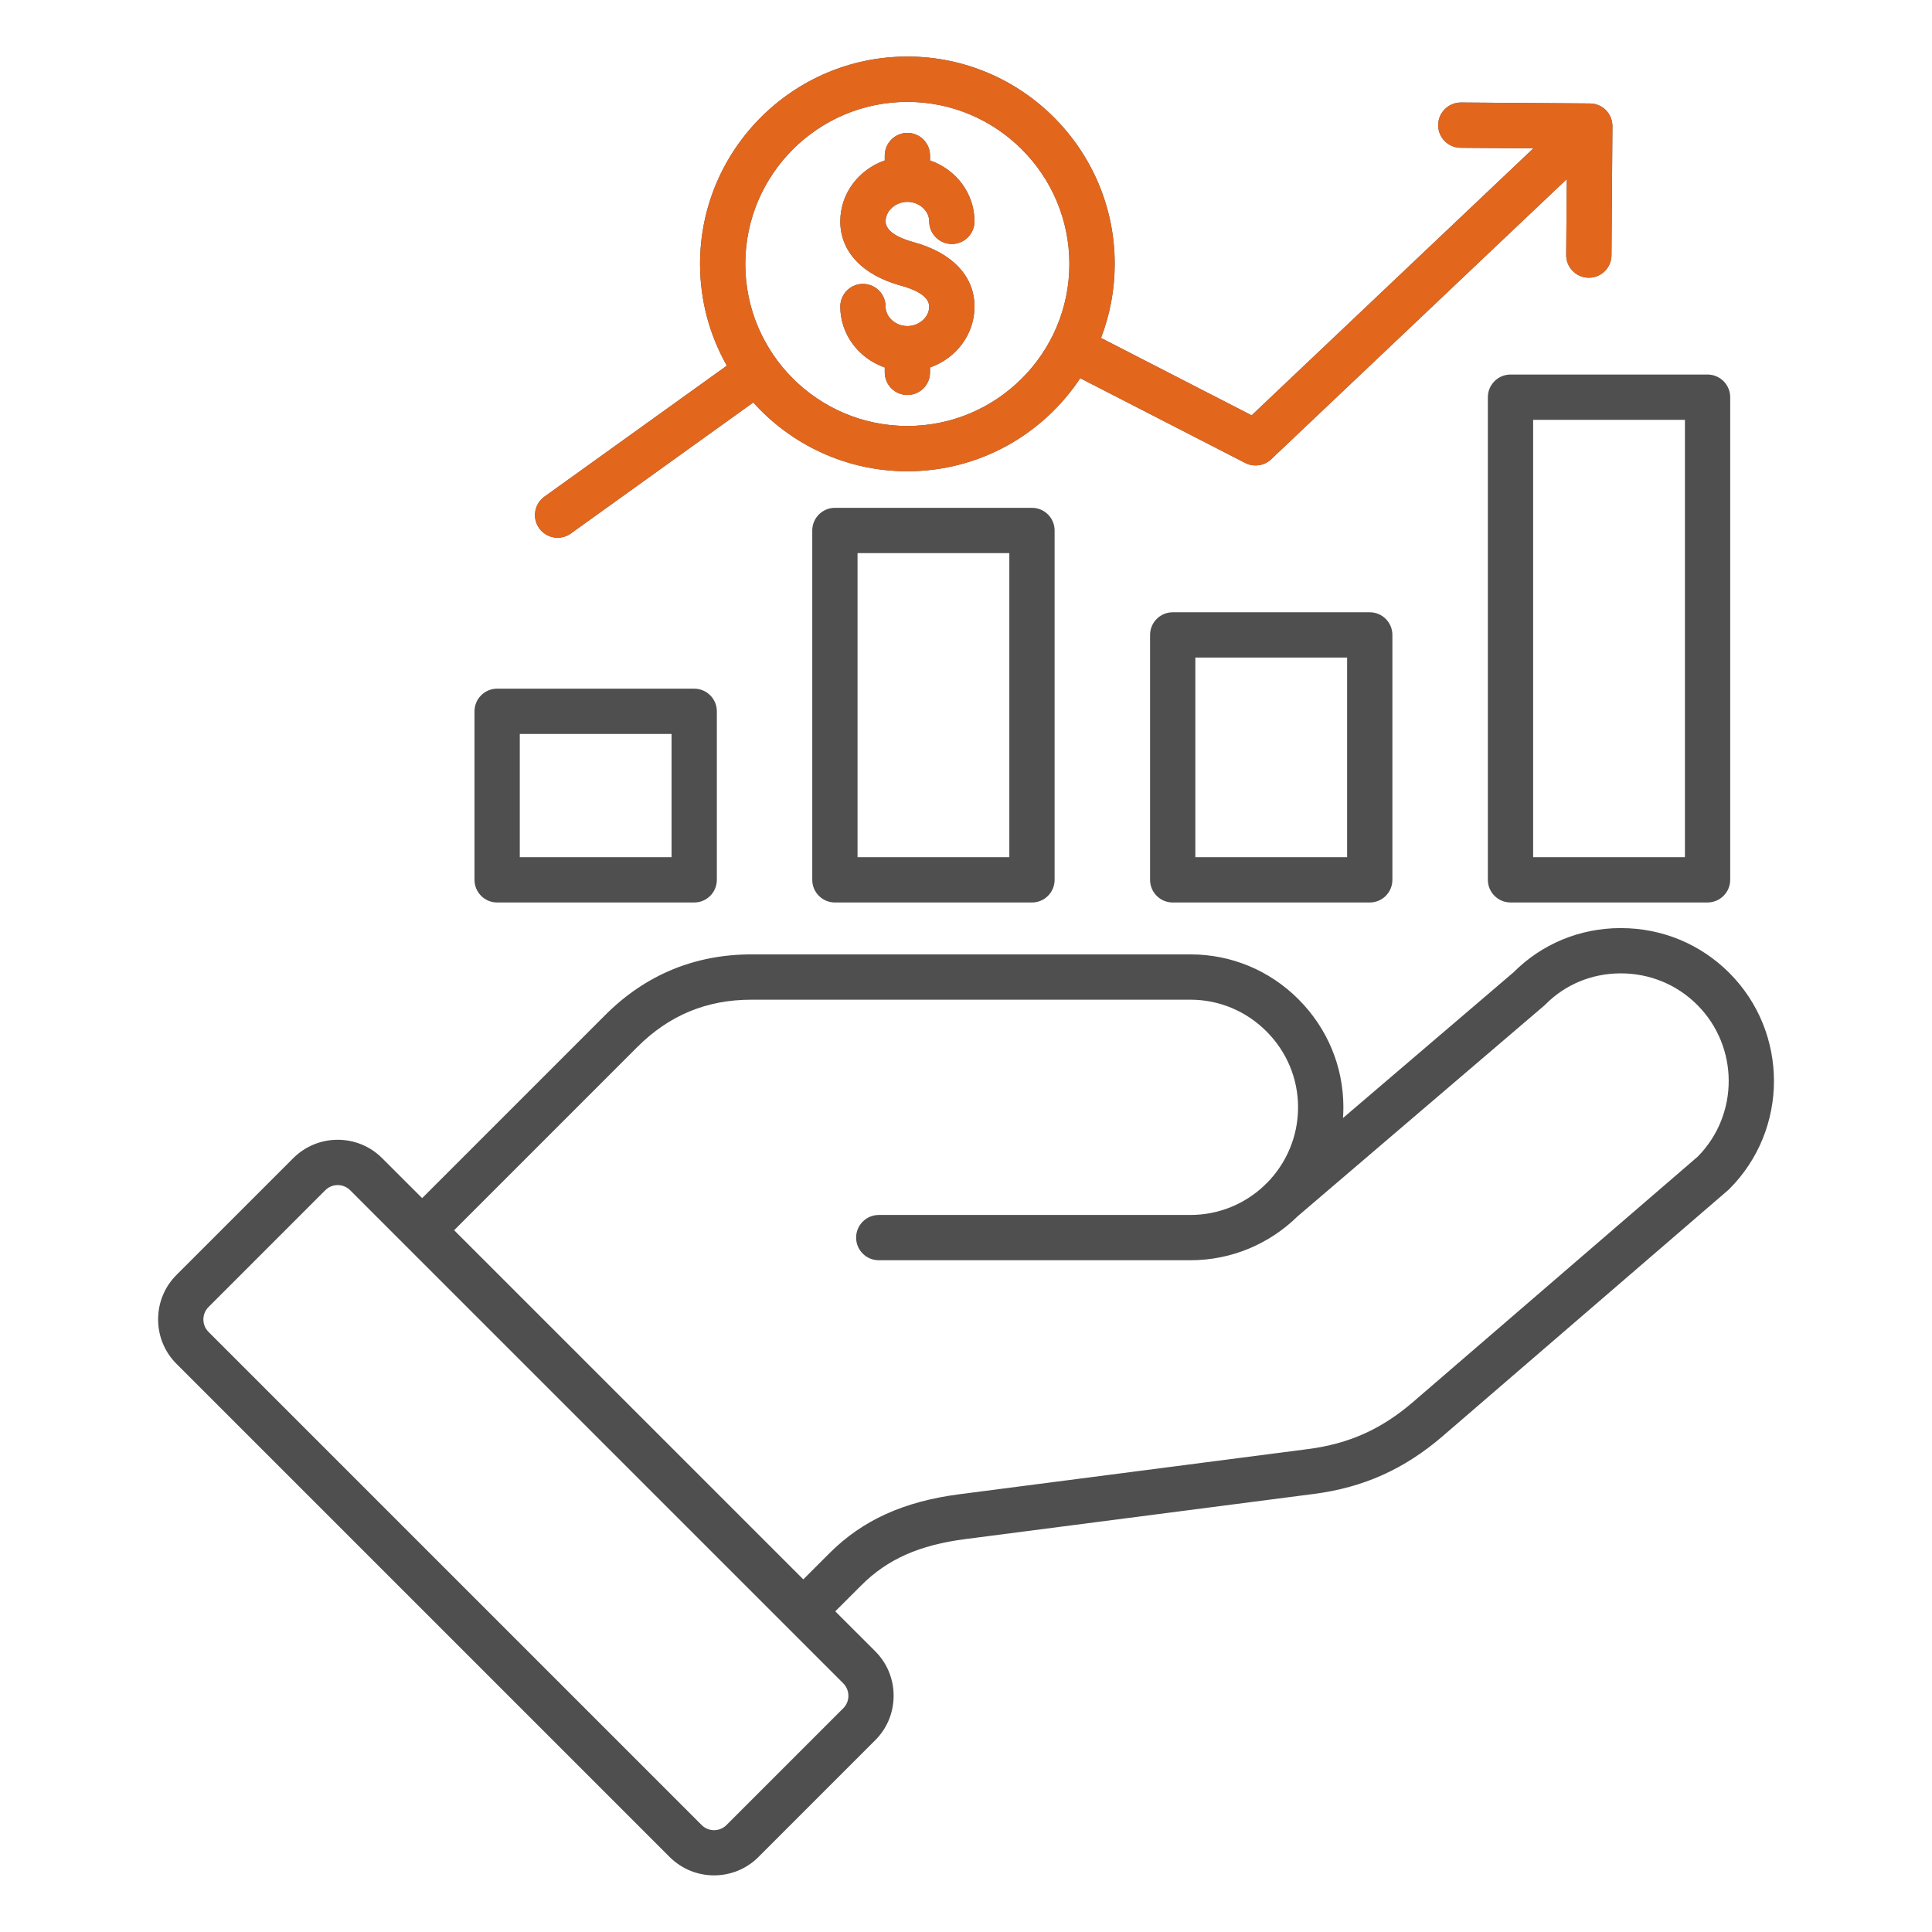
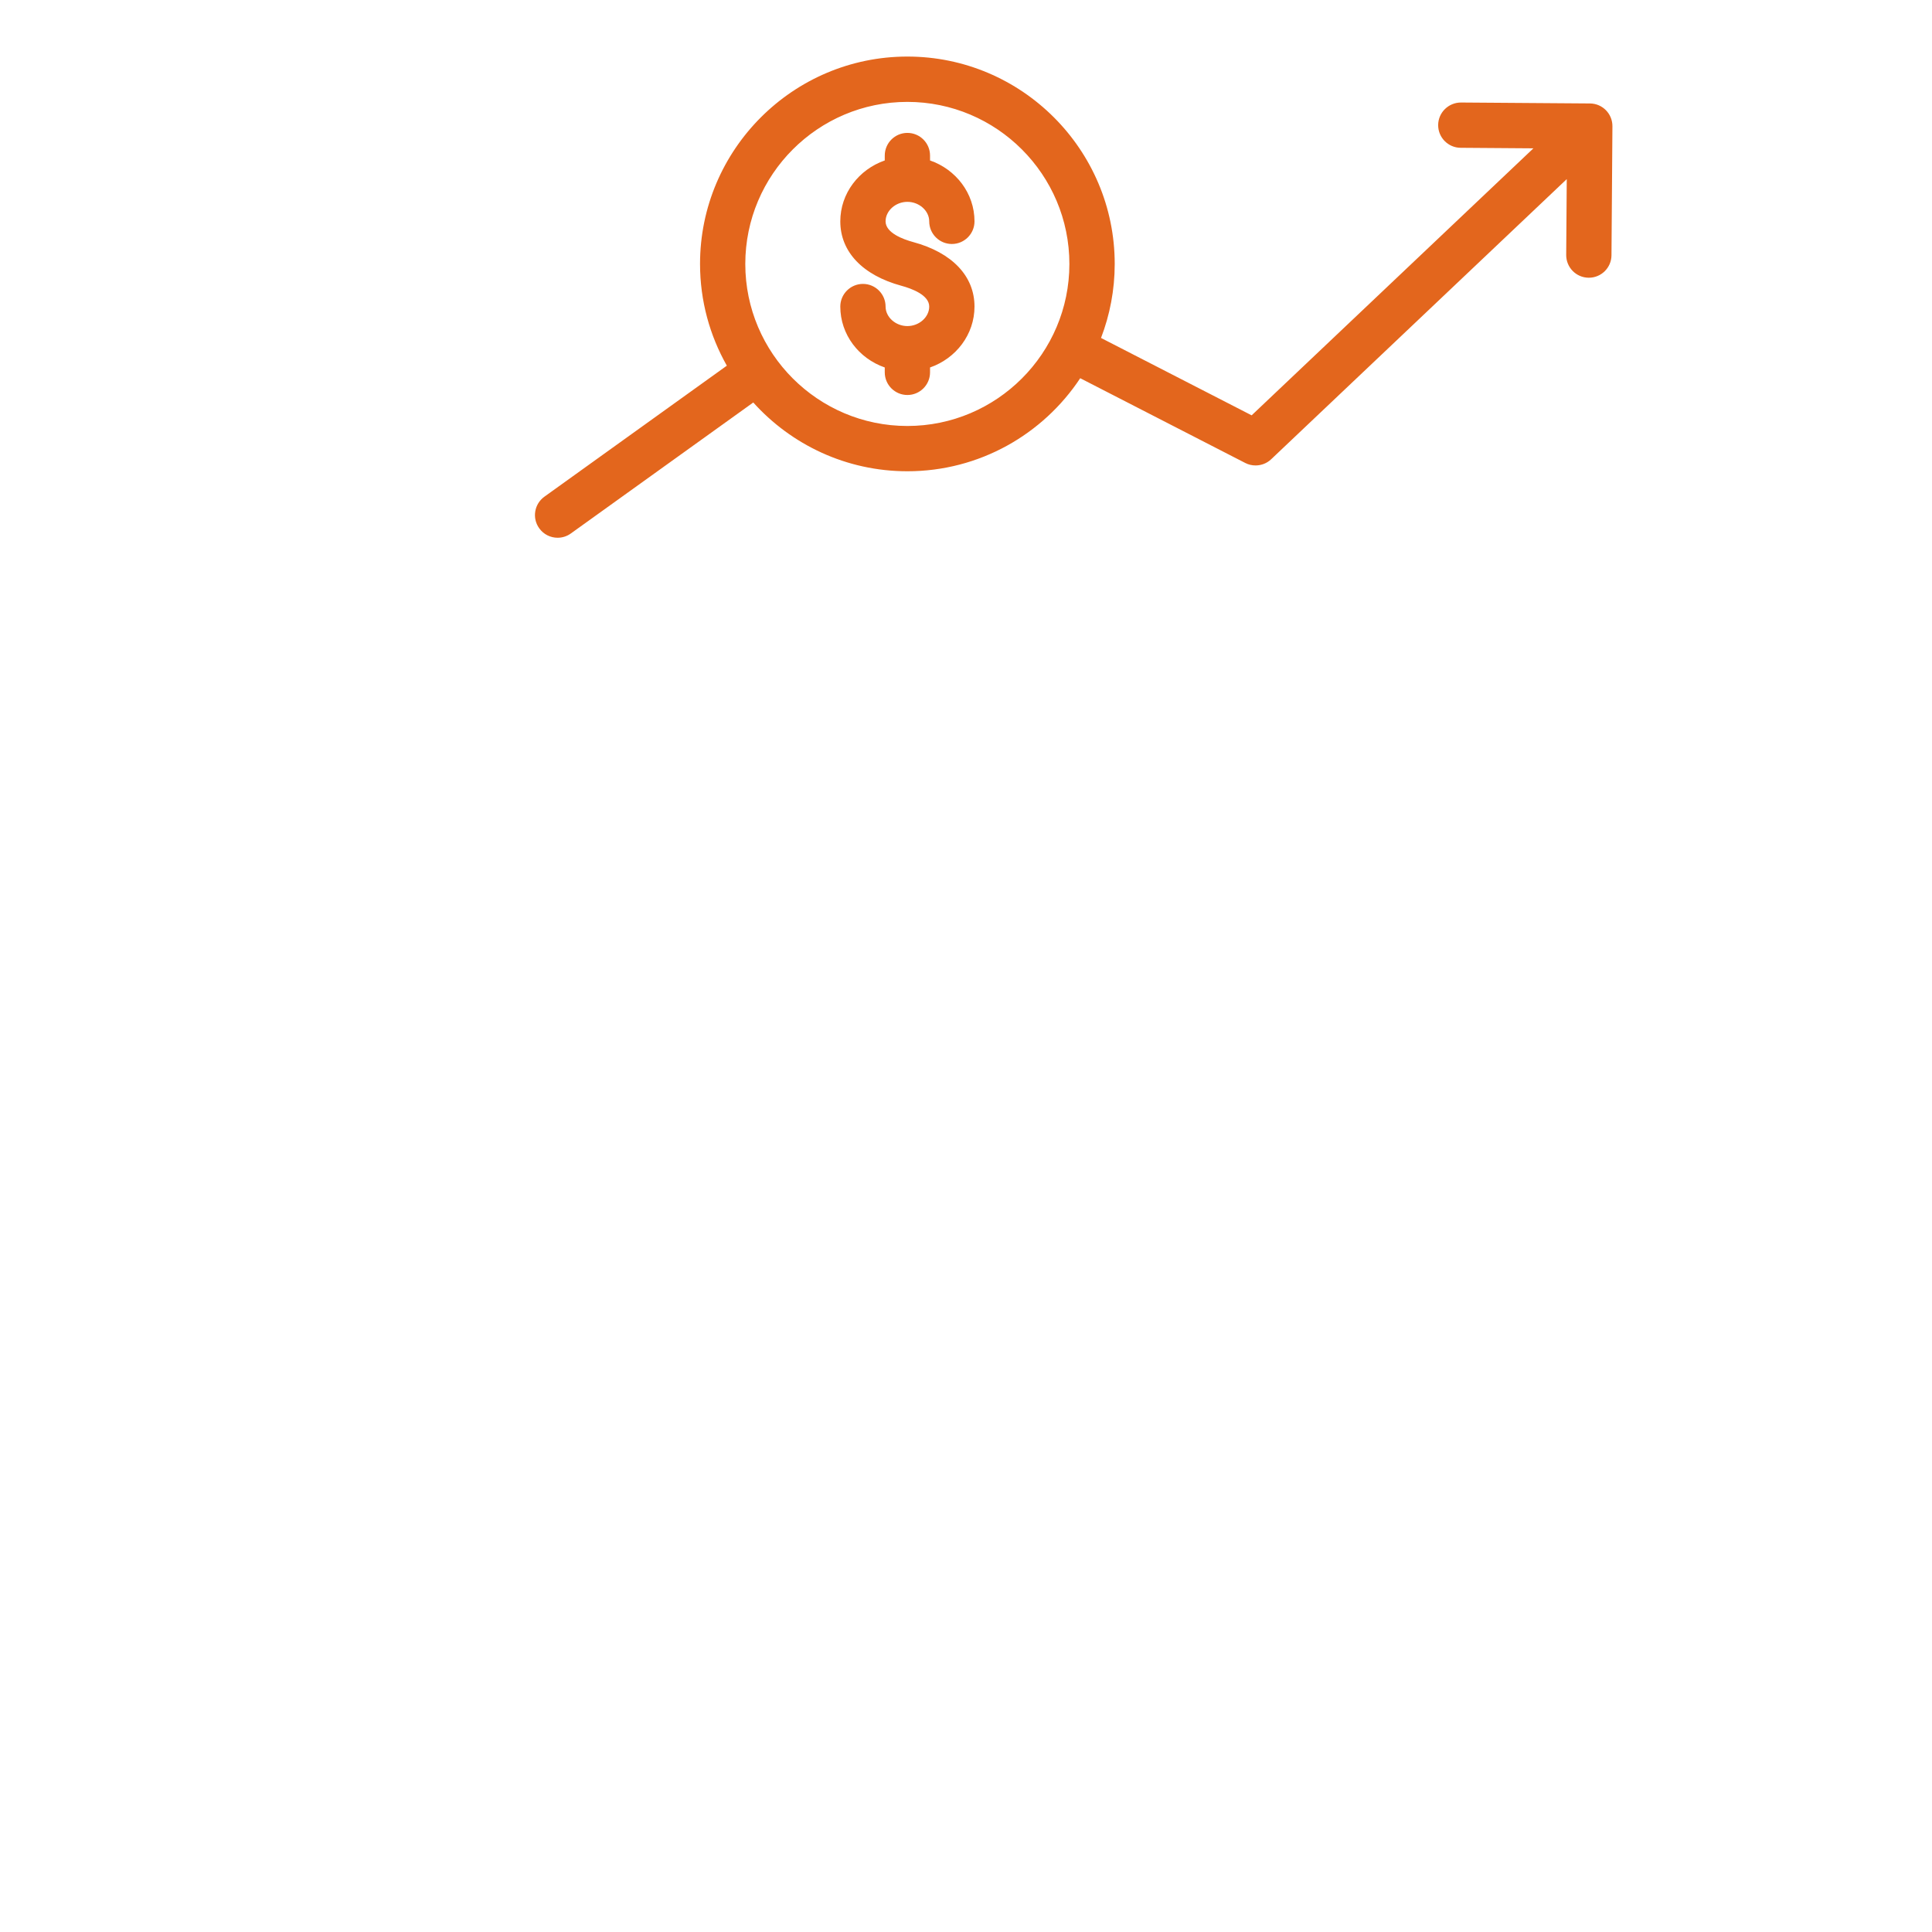
<svg xmlns="http://www.w3.org/2000/svg" width="80" height="80" viewBox="0 0 80 80" fill="none">
  <g id="029-sales-2">
-     <path id="Vector" d="M71.605 40.284C70.408 39.087 68.814 38.43 67.114 38.43C67.106 38.43 67.097 38.43 67.089 38.43C65.411 38.436 63.845 39.086 62.675 40.259L55.611 46.294C55.62 46.148 55.627 46 55.627 45.852C55.627 44.166 54.966 42.578 53.767 41.378C52.569 40.178 50.98 39.519 49.294 39.519H31.125C28.769 39.519 26.728 40.364 25.062 42.03L17.48 49.612L15.823 47.956C14.809 46.942 13.159 46.942 12.144 47.956L7.306 52.794C6.816 53.284 6.547 53.938 6.547 54.633C6.547 55.328 6.817 55.983 7.306 56.472L27.728 76.894C28.236 77.401 28.902 77.655 29.567 77.655C30.233 77.655 30.9 77.401 31.406 76.894L36.244 72.056C36.734 71.566 37.003 70.912 37.003 70.217C37.003 69.522 36.733 68.867 36.244 68.378L34.587 66.722L35.672 65.638C36.745 64.564 38.072 63.975 39.975 63.73L54.403 61.861C56.458 61.595 58.153 60.834 59.741 59.466L71.552 49.286C71.569 49.27 71.586 49.255 71.603 49.239C74.073 46.772 74.073 42.753 71.605 40.284ZM35.13 70.22C35.13 70.416 35.055 70.598 34.919 70.734L30.081 75.572C29.798 75.855 29.337 75.855 29.055 75.572L8.633 55.15C8.497 55.014 8.422 54.831 8.422 54.636C8.422 54.441 8.497 54.258 8.633 54.122L13.47 49.284C13.613 49.142 13.798 49.072 13.984 49.072C14.17 49.072 14.356 49.142 14.498 49.284L34.92 69.706C35.055 69.842 35.13 70.025 35.13 70.22ZM70.302 47.891L58.519 58.047C57.205 59.18 55.861 59.783 54.164 60.003L39.736 61.872C37.427 62.17 35.714 62.947 34.347 64.314L33.263 65.398L18.805 50.941L26.387 43.358C27.708 42.038 29.258 41.395 31.123 41.395H49.292C50.477 41.395 51.595 41.861 52.439 42.705C53.283 43.548 53.75 44.667 53.75 45.852C53.75 47.069 53.259 48.173 52.466 48.98L52.448 48.994C52.411 49.026 52.377 49.061 52.345 49.097C51.547 49.848 50.473 50.309 49.292 50.309H36.388C35.87 50.309 35.45 50.73 35.45 51.247C35.45 51.764 35.87 52.184 36.388 52.184H49.292C51.019 52.184 52.586 51.489 53.73 50.366L63.92 41.659C63.941 41.642 63.961 41.623 63.98 41.605C64.8 40.77 65.908 40.309 67.095 40.305H67.112C68.312 40.305 69.436 40.767 70.278 41.609C72.009 43.341 72.016 46.151 70.302 47.891ZM20.586 37.37H28.745C29.262 37.37 29.683 36.95 29.683 36.433V29.453C29.683 28.936 29.262 28.516 28.745 28.516H20.586C20.069 28.516 19.648 28.936 19.648 29.453V36.433C19.648 36.95 20.067 37.37 20.586 37.37ZM21.523 30.391H27.808V35.495H21.523V30.391ZM42.731 21.028H34.572C34.055 21.028 33.634 21.448 33.634 21.966V36.433C33.634 36.95 34.055 37.37 34.572 37.37H42.731C43.248 37.37 43.669 36.95 43.669 36.433V21.966C43.669 21.448 43.25 21.028 42.731 21.028ZM41.794 35.495H35.509V22.903H41.794V35.495ZM48.559 25.353C48.042 25.353 47.622 25.773 47.622 26.291V36.433C47.622 36.95 48.042 37.37 48.559 37.37H56.719C57.236 37.37 57.656 36.95 57.656 36.433V26.291C57.656 25.773 57.236 25.353 56.719 25.353H48.559ZM55.781 35.495H49.497V27.228H55.781V35.495ZM61.609 16.447V36.431C61.609 36.948 62.03 37.369 62.547 37.369H70.706C71.223 37.369 71.644 36.948 71.644 36.431V16.447C71.644 15.93 71.223 15.509 70.706 15.509H62.547C62.03 15.509 61.609 15.93 61.609 16.447ZM63.484 17.384H69.769V35.494H63.484V17.384ZM23.091 22.267C23.28 22.267 23.472 22.209 23.636 22.091L31.191 16.666C32.764 18.413 35.041 19.514 37.572 19.514C40.558 19.514 43.192 17.981 44.73 15.661L51.562 19.17C51.698 19.241 51.845 19.273 51.991 19.273C52.225 19.273 52.458 19.186 52.636 19.017L64.877 7.417L64.853 10.556C64.85 11.073 65.266 11.497 65.784 11.5H65.791C66.305 11.5 66.725 11.084 66.728 10.569L66.767 5.228C66.77 4.711 66.355 4.287 65.836 4.284L60.495 4.245C59.98 4.245 59.555 4.658 59.552 5.177C59.548 5.694 59.964 6.117 60.483 6.12L63.495 6.142L51.828 17.198L45.591 13.994C45.956 13.041 46.158 12.008 46.158 10.928C46.158 6.194 42.306 2.342 37.573 2.342C32.841 2.342 28.988 6.194 28.988 10.928C28.988 12.459 29.392 13.897 30.097 15.142L22.542 20.567C22.122 20.869 22.025 21.455 22.328 21.875C22.511 22.131 22.798 22.267 23.091 22.267ZM37.572 4.219C41.272 4.219 44.281 7.23 44.281 10.93C44.281 14.63 41.27 17.639 37.572 17.639C33.872 17.639 30.861 14.628 30.861 10.93C30.863 7.228 33.872 4.219 37.572 4.219ZM38.477 12.694C38.477 12.217 37.756 11.95 37.328 11.834C35.719 11.397 34.795 10.425 34.795 9.166C34.795 8.005 35.566 7.016 36.636 6.644V6.441C36.636 5.923 37.056 5.503 37.573 5.503C38.091 5.503 38.511 5.923 38.511 6.441V6.644C39.583 7.016 40.352 8.005 40.352 9.166C40.352 9.683 39.931 10.103 39.414 10.103C38.897 10.103 38.477 9.683 38.477 9.166C38.477 8.728 38.062 8.358 37.573 8.358C37.084 8.358 36.67 8.728 36.67 9.166C36.67 9.642 37.391 9.909 37.819 10.025C39.428 10.461 40.352 11.434 40.352 12.694C40.352 13.855 39.581 14.844 38.511 15.216V15.419C38.511 15.936 38.091 16.356 37.573 16.356C37.056 16.356 36.636 15.936 36.636 15.419V15.216C35.564 14.844 34.795 13.855 34.795 12.694C34.795 12.177 35.216 11.756 35.733 11.756C36.25 11.756 36.67 12.177 36.67 12.694C36.67 13.131 37.084 13.502 37.573 13.502C38.062 13.502 38.477 13.131 38.477 12.694Z" fill="#4F4F4F" />
    <path id="Vector_2" d="M23.091 22.267C23.28 22.267 23.472 22.209 23.636 22.091L31.191 16.666C32.764 18.413 35.041 19.514 37.572 19.514C40.558 19.514 43.192 17.981 44.73 15.661L51.562 19.17C51.698 19.241 51.845 19.273 51.991 19.273C52.225 19.273 52.458 19.186 52.636 19.017L64.876 7.417L64.853 10.556C64.85 11.073 65.266 11.497 65.784 11.5H65.791C66.305 11.5 66.725 11.084 66.728 10.569L66.767 5.228C66.77 4.711 66.355 4.287 65.836 4.284L60.495 4.245C59.98 4.245 59.555 4.658 59.551 5.177C59.548 5.694 59.964 6.117 60.483 6.12L63.495 6.142L51.828 17.198L45.591 13.994C45.956 13.041 46.158 12.008 46.158 10.928C46.158 6.194 42.306 2.342 37.573 2.342C32.841 2.342 28.987 6.194 28.987 10.928C28.987 12.459 29.392 13.897 30.097 15.142L22.542 20.567C22.122 20.869 22.025 21.455 22.328 21.875C22.511 22.131 22.798 22.267 23.091 22.267ZM37.572 4.219C41.272 4.219 44.281 7.23 44.281 10.93C44.281 14.63 41.27 17.639 37.572 17.639C33.872 17.639 30.861 14.628 30.861 10.93C30.862 7.228 33.872 4.219 37.572 4.219ZM38.477 12.694C38.477 12.217 37.756 11.95 37.328 11.834C35.719 11.397 34.795 10.425 34.795 9.166C34.795 8.005 35.566 7.016 36.636 6.644V6.441C36.636 5.923 37.056 5.503 37.573 5.503C38.091 5.503 38.511 5.923 38.511 6.441V6.644C39.583 7.016 40.352 8.005 40.352 9.166C40.352 9.683 39.931 10.103 39.414 10.103C38.897 10.103 38.477 9.683 38.477 9.166C38.477 8.728 38.062 8.358 37.573 8.358C37.084 8.358 36.67 8.728 36.67 9.166C36.67 9.642 37.391 9.909 37.819 10.025C39.428 10.461 40.352 11.434 40.352 12.694C40.352 13.855 39.581 14.844 38.511 15.216V15.419C38.511 15.936 38.091 16.356 37.573 16.356C37.056 16.356 36.636 15.936 36.636 15.419V15.216C35.564 14.844 34.795 13.855 34.795 12.694C34.795 12.177 35.216 11.756 35.733 11.756C36.25 11.756 36.67 12.177 36.67 12.694C36.67 13.131 37.084 13.502 37.573 13.502C38.062 13.502 38.477 13.131 38.477 12.694Z" fill="#E3661D" />
  </g>
</svg>